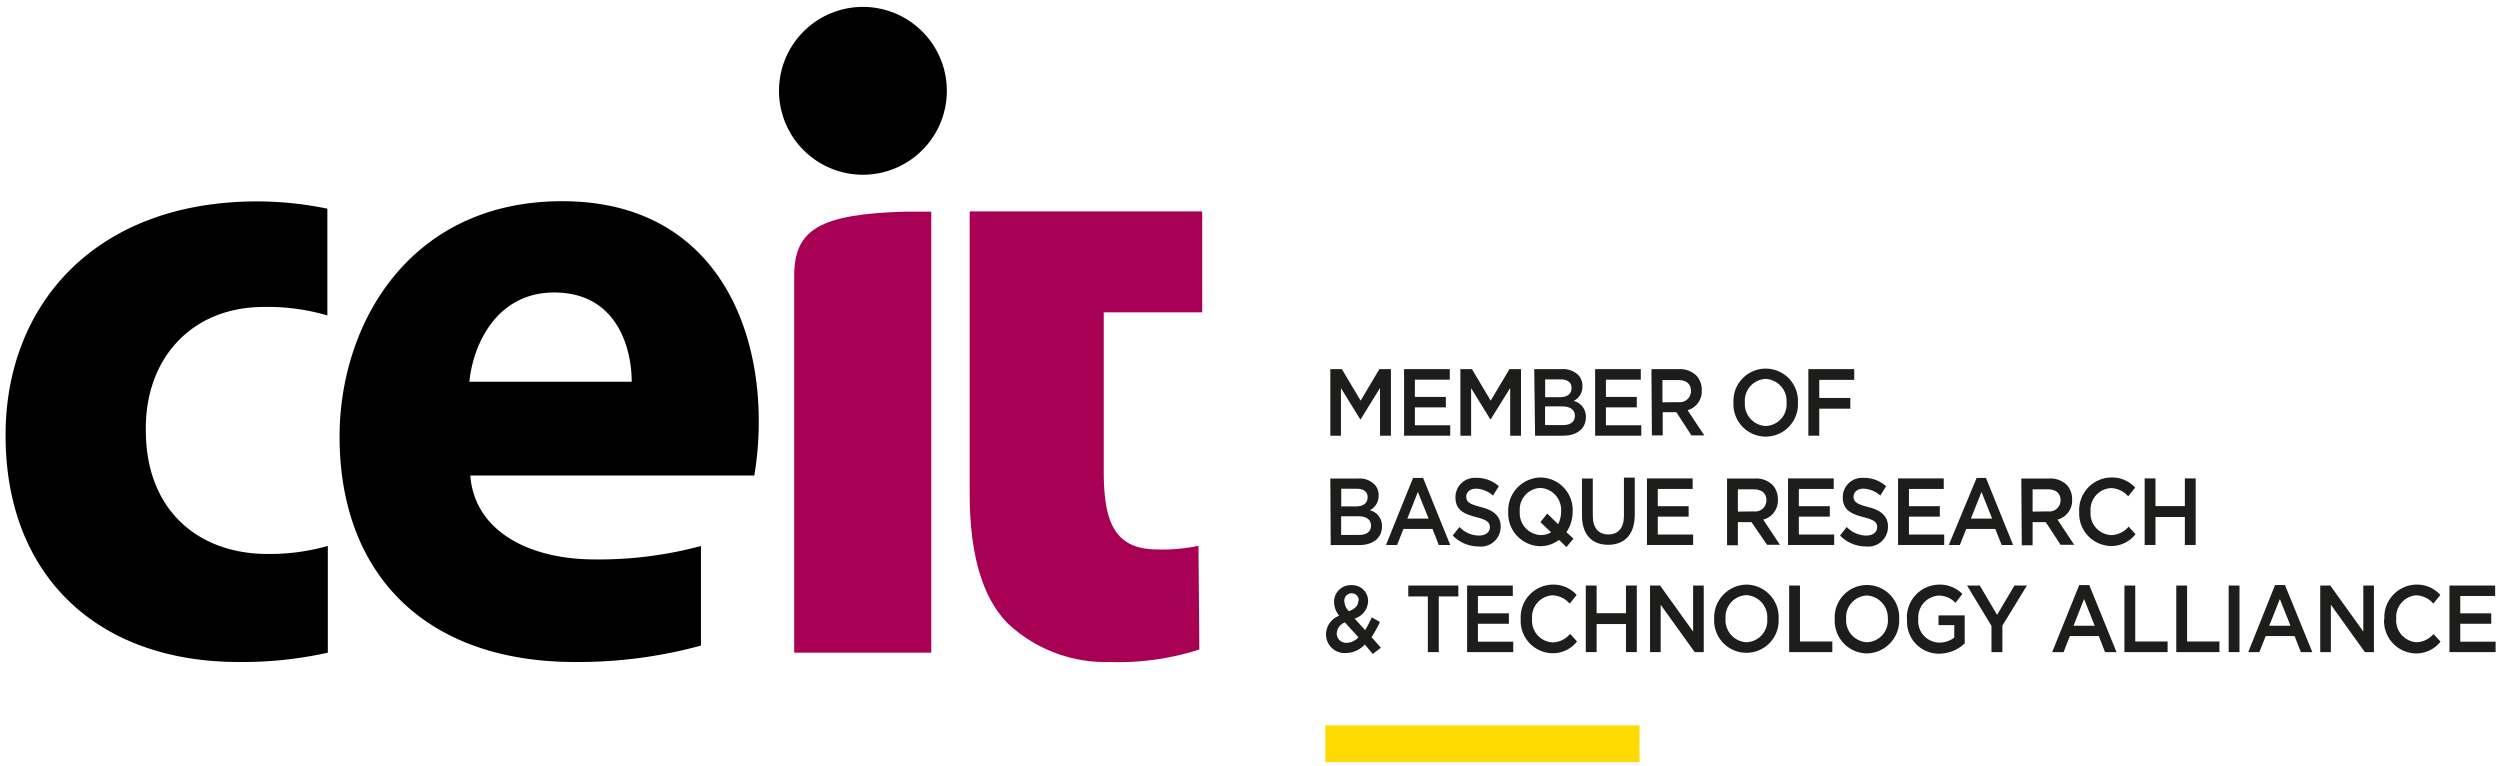
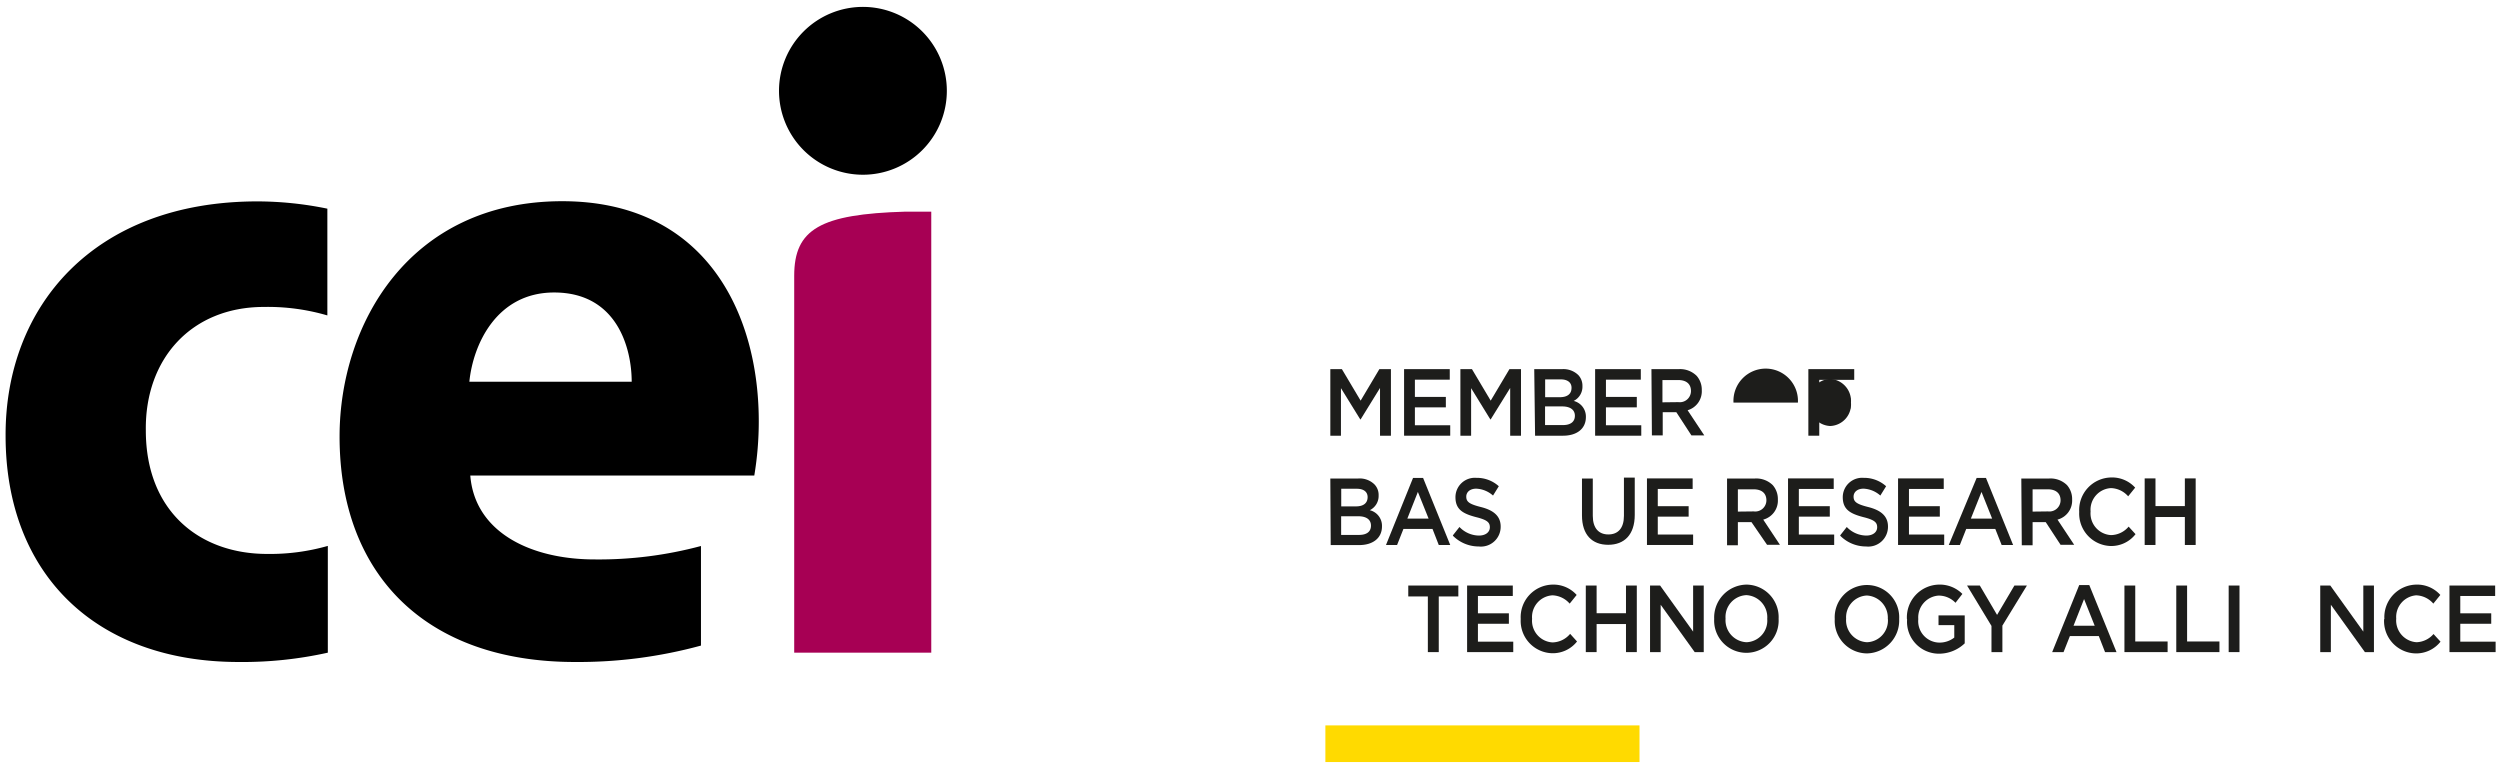
<svg xmlns="http://www.w3.org/2000/svg" id="Capa_1" data-name="Capa 1" viewBox="0 0 268.13 82.12">
  <defs>
    <style>.cls-1{fill-rule:evenodd;}.cls-2{fill:#a70054;}.cls-3{fill:#1d1d1b;}.cls-4{fill:#ffda00;}</style>
  </defs>
  <title>brta_manual de marca</title>
  <path class="cls-1" d="M27.62,21.6a37.41,37.41,0,0,1,7.49.78V33.83a22.71,22.71,0,0,0-6.81-.91c-7.73,0-12.76,5.51-12.66,13.24,0,8.71,5.8,13.25,13,13.25a22.6,22.6,0,0,0,6.52-.86V70A42,42,0,0,1,25.6,71c-15.28,0-25-9.38-25-24.27C.55,32.92,10,21.6,27.62,21.6" />
  <path class="cls-1" d="M50.34,40.94H67.75c0-3.57-1.55-9.57-8.32-9.57-6.19,0-8.7,5.61-9.09,9.57M63.78,60a42.24,42.24,0,0,0,11.4-1.44V69.24A49.94,49.94,0,0,1,61.66,71c-16,0-25.24-9.38-25.24-24.18,0-12,7.44-25.24,23.88-25.24,15.28,0,21.08,11.9,21.08,23.6A35.37,35.37,0,0,1,80.9,51H50.44c.48,6.09,6.48,9,13.34,9" />
  <path class="cls-2" d="M99.88,70H85.18V29.58c0-5,2.79-6.62,11.92-6.88l2.78,0Z" />
-   <path class="cls-2" d="M104,22.67h24.94V33.5H118.38V50.61c0,5.71,1.36,8.32,5.8,8.32a18.71,18.71,0,0,0,4.36-.39l.09,11.12A28.13,28.13,0,0,1,119.06,71a15.35,15.35,0,0,1-11-4.16c-2.71-2.81-4.06-7.35-4.06-14V22.67Z" />
  <path class="cls-1" d="M83.55,9.74a9,9,0,1,1,9,9,9,9,0,0,1-9-9" />
  <polygon class="cls-3" points="142.68 39.59 143.92 39.59 145.93 42.97 147.94 39.59 149.18 39.59 149.18 46.73 148.01 46.73 148.01 41.61 145.93 44.98 145.89 44.98 143.82 41.63 143.82 46.73 142.68 46.73 142.68 39.59" />
  <polygon class="cls-3" points="150.59 39.59 155.49 39.59 155.49 40.72 151.75 40.72 151.75 42.57 155.07 42.57 155.07 43.69 151.75 43.69 151.75 45.61 155.54 45.61 155.54 46.73 150.59 46.73 150.59 39.59" />
  <polygon class="cls-3" points="156.63 39.59 157.87 39.59 159.88 42.97 161.89 39.59 163.13 39.59 163.13 46.73 161.97 46.73 161.97 41.61 159.88 44.98 159.84 44.98 157.78 41.63 157.78 46.73 156.63 46.73 156.63 39.59" />
  <path class="cls-3" d="M164.55,39.59h3a2.29,2.29,0,0,1,1.73.64,1.66,1.66,0,0,1,.44,1.18v0a1.7,1.7,0,0,1-.94,1.59,1.73,1.73,0,0,1,1.31,1.73v0c0,1.28-1,2-2.45,2h-3Zm4,2c0-.56-.42-.9-1.16-.9h-1.67V42.6h1.58c.75,0,1.25-.31,1.25-1Zm-1,2h-1.84v2h1.92c.8,0,1.28-.34,1.28-1v0c0-.6-.45-1-1.36-1" />
  <polygon class="cls-3" points="171.08 39.59 175.98 39.59 175.98 40.72 172.24 40.72 172.24 42.57 175.55 42.57 175.55 43.69 172.24 43.69 172.24 45.61 176.03 45.61 176.03 46.73 171.08 46.73 171.08 39.59" />
  <path class="cls-3" d="M177.12,39.59h2.95a2.52,2.52,0,0,1,1.9.72,2.26,2.26,0,0,1,.55,1.54v0A2.12,2.12,0,0,1,181,44l1.79,2.7h-1.38l-1.62-2.49h-1.46v2.49h-1.16ZM180,43.13a1.2,1.2,0,0,0,1.36-1.19v0c0-.77-.51-1.18-1.37-1.18h-1.69v2.39Z" />
-   <path class="cls-3" d="M185.92,43.18v0a3.46,3.46,0,1,1,6.91,0v0a3.46,3.46,0,1,1-6.91,0m5.69,0v0a2.37,2.37,0,0,0-2.24-2.54,2.34,2.34,0,0,0-2.23,2.52v0a2.36,2.36,0,0,0,2.24,2.53,2.32,2.32,0,0,0,2.23-2.51" />
+   <path class="cls-3" d="M185.92,43.18v0a3.46,3.46,0,1,1,6.91,0v0m5.69,0v0a2.37,2.37,0,0,0-2.24-2.54,2.34,2.34,0,0,0-2.23,2.52v0a2.36,2.36,0,0,0,2.24,2.53,2.32,2.32,0,0,0,2.23-2.51" />
  <polygon class="cls-3" points="193.95 39.59 198.87 39.59 198.87 40.74 195.12 40.74 195.12 42.68 198.45 42.68 198.45 43.83 195.12 43.83 195.12 46.73 193.95 46.73 193.95 39.59" />
  <path class="cls-3" d="M142.68,51.32h3a2.26,2.26,0,0,1,1.73.63,1.62,1.62,0,0,1,.45,1.18v0a1.7,1.7,0,0,1-.95,1.59,1.72,1.72,0,0,1,1.31,1.74v0c0,1.27-1,2-2.44,2h-3.06Zm4,2c0-.56-.41-.9-1.16-.9h-1.67v1.89h1.59c.74,0,1.24-.31,1.24-1Zm-1,2.05h-1.84v2h1.93c.79,0,1.27-.33,1.27-1v0c0-.6-.44-1-1.36-1" />
  <path class="cls-3" d="M151.55,51.26h1.08l2.91,7.19h-1.23l-.67-1.72h-3.12l-.68,1.72h-1.19Zm1.67,4.36-1.15-2.86-1.13,2.86Z" />
  <path class="cls-3" d="M155.83,57.41l.7-.89a2.93,2.93,0,0,0,2.09.92c.71,0,1.17-.36,1.17-.89v0c0-.51-.27-.79-1.49-1.09-1.41-.37-2.2-.82-2.2-2.14v0a2.08,2.08,0,0,1,2.25-2.07,3.5,3.5,0,0,1,2.4.9l-.62,1a2.89,2.89,0,0,0-1.8-.74c-.68,0-1.07.38-1.07.85v0c0,.55.3.8,1.57,1.12s2.12.91,2.12,2.09v0a2.12,2.12,0,0,1-2.36,2.14,3.89,3.89,0,0,1-2.76-1.15" />
-   <path class="cls-3" d="M168,58.67l-.79-.77a3.31,3.31,0,0,1-2,.68,3.51,3.51,0,0,1-3.45-3.68v0a3.54,3.54,0,0,1,3.47-3.69,3.49,3.49,0,0,1,3.44,3.67v0a3.89,3.89,0,0,1-.67,2.2l.76.69Zm-1.64-1.58L165.21,56l.74-.92,1.16,1.14a2.85,2.85,0,0,0,.32-1.36v0a2.36,2.36,0,0,0-2.24-2.53A2.33,2.33,0,0,0,163,54.86v0a2.36,2.36,0,0,0,2.25,2.53,2.14,2.14,0,0,0,1.14-.32" />
  <path class="cls-3" d="M169.67,55.42v-4.1h1.16v4c0,1.33.64,2,1.67,2s1.67-.66,1.67-2v-4.1h1.16v4c0,2.13-1.12,3.21-2.85,3.21s-2.81-1.08-2.81-3.15" />
  <polygon class="cls-3" points="176.64 51.31 181.54 51.31 181.54 52.44 177.8 52.44 177.8 54.29 181.11 54.29 181.11 55.41 177.8 55.41 177.8 57.33 181.59 57.33 181.59 58.45 176.64 58.45 176.64 51.31" />
  <path class="cls-3" d="M185.23,51.32h3a2.52,2.52,0,0,1,1.9.71,2.26,2.26,0,0,1,.55,1.54v0a2.11,2.11,0,0,1-1.57,2.16l1.79,2.7h-1.38L187.85,56h-1.46v2.48h-1.16Zm2.86,3.53a1.2,1.2,0,0,0,1.36-1.19v0c0-.76-.51-1.18-1.37-1.18h-1.69v2.39Z" />
  <polygon class="cls-3" points="191.77 51.31 196.67 51.31 196.67 52.44 192.93 52.44 192.93 54.29 196.25 54.29 196.25 55.41 192.93 55.41 192.93 57.33 196.72 57.33 196.72 58.45 191.77 58.45 191.77 51.31" />
  <path class="cls-3" d="M197.37,57.41l.7-.89a2.93,2.93,0,0,0,2.09.92c.71,0,1.17-.36,1.17-.89v0c0-.51-.27-.79-1.49-1.09-1.41-.37-2.2-.82-2.2-2.14v0a2.08,2.08,0,0,1,2.25-2.07,3.52,3.52,0,0,1,2.4.9l-.62,1a2.89,2.89,0,0,0-1.8-.74c-.68,0-1.07.38-1.07.85v0c0,.55.3.8,1.57,1.12s2.12.91,2.12,2.09v0a2.12,2.12,0,0,1-2.36,2.14,3.89,3.89,0,0,1-2.76-1.15" />
  <polygon class="cls-3" points="203.57 51.31 208.47 51.31 208.47 52.44 204.74 52.44 204.74 54.29 208.05 54.29 208.05 55.41 204.74 55.41 204.74 57.33 208.52 57.33 208.52 58.45 203.57 58.45 203.57 51.31" />
  <path class="cls-3" d="M212,51.26H213l2.91,7.19h-1.23L214,56.73h-3.12l-.68,1.72h-1.19Zm1.66,4.36-1.14-2.86-1.14,2.86Z" />
  <path class="cls-3" d="M216.79,51.32h3a2.52,2.52,0,0,1,1.9.71,2.26,2.26,0,0,1,.55,1.54v0a2.11,2.11,0,0,1-1.57,2.16l1.79,2.7H221L219.41,56H218v2.48h-1.16Zm2.86,3.53A1.2,1.2,0,0,0,221,53.66v0c0-.76-.51-1.18-1.37-1.18H218v2.39Z" />
  <path class="cls-3" d="M223,54.9v0a3.49,3.49,0,0,1,3.41-3.69A3.34,3.34,0,0,1,229,52.3l-.75.93a2.55,2.55,0,0,0-1.85-.88,2.32,2.32,0,0,0-2.18,2.51v0a2.33,2.33,0,0,0,2.18,2.53,2.51,2.51,0,0,0,1.9-.91l.74.81a3.29,3.29,0,0,1-2.68,1.27A3.48,3.48,0,0,1,223,54.9" />
  <polygon class="cls-3" points="230.02 51.31 231.18 51.31 231.18 54.28 234.33 54.28 234.33 51.31 235.49 51.31 235.49 58.45 234.33 58.45 234.33 55.45 231.18 55.45 231.18 58.45 230.02 58.45 230.02 51.31" />
-   <path class="cls-3" d="M146.38,69.12a2.81,2.81,0,0,1-2,.92,2,2,0,0,1-2.16-2v0a2.14,2.14,0,0,1,1.41-2,2.37,2.37,0,0,1-.55-1.48v0a1.78,1.78,0,0,1,1.89-1.8,1.69,1.69,0,0,1,1.76,1.72v0a2,2,0,0,1-1.45,1.86l1.13,1.24a9.74,9.74,0,0,0,.71-1.37l.88.5a11.46,11.46,0,0,1-.9,1.62l1,1.14-.87.67Zm-.66-.74-1.47-1.62a1.3,1.3,0,0,0-.88,1.18v0a1,1,0,0,0,1.1,1,1.75,1.75,0,0,0,1.25-.62m0-3.88v0a.75.75,0,0,0-.74-.81.79.79,0,0,0-.8.86v0a1.61,1.61,0,0,0,.5,1.06c.68-.27,1-.6,1-1.11" />
  <polygon class="cls-3" points="153.14 63.97 151.04 63.97 151.04 62.8 156.41 62.8 156.41 63.97 154.31 63.97 154.31 69.94 153.14 69.94 153.14 63.97" />
  <polygon class="cls-3" points="157.35 62.8 162.25 62.8 162.25 63.92 158.51 63.92 158.51 65.78 161.83 65.78 161.83 66.9 158.51 66.9 158.51 68.82 162.3 68.82 162.3 69.94 157.35 69.94 157.35 62.8" />
  <path class="cls-3" d="M163.1,66.39v0a3.49,3.49,0,0,1,3.41-3.69,3.34,3.34,0,0,1,2.59,1.11l-.75.93a2.56,2.56,0,0,0-1.85-.89,2.33,2.33,0,0,0-2.18,2.52v0a2.33,2.33,0,0,0,2.18,2.53,2.52,2.52,0,0,0,1.9-.92l.74.82a3.31,3.31,0,0,1-2.68,1.26,3.47,3.47,0,0,1-3.36-3.67" />
  <polygon class="cls-3" points="170.08 62.8 171.24 62.8 171.24 65.77 174.39 65.77 174.39 62.8 175.55 62.8 175.55 69.94 174.39 69.94 174.39 66.93 171.24 66.93 171.24 69.94 170.08 69.94 170.08 62.8" />
  <polygon class="cls-3" points="176.97 62.8 178.05 62.8 181.59 67.74 181.59 62.8 182.73 62.8 182.73 69.94 181.76 69.94 178.11 64.86 178.11 69.94 176.97 69.94 176.97 62.8" />
  <path class="cls-3" d="M183.85,66.39v0a3.53,3.53,0,0,1,3.47-3.69,3.49,3.49,0,0,1,3.44,3.67v0a3.46,3.46,0,1,1-6.91,0m5.69,0v0a2.37,2.37,0,0,0-2.24-2.54,2.34,2.34,0,0,0-2.23,2.52v0a2.36,2.36,0,0,0,2.25,2.53,2.32,2.32,0,0,0,2.22-2.51" />
-   <polygon class="cls-3" points="191.89 62.8 193.05 62.8 193.05 68.8 196.52 68.8 196.52 69.94 191.89 69.94 191.89 62.8" />
  <path class="cls-3" d="M196.78,66.39v0a3.46,3.46,0,1,1,6.91,0v0a3.53,3.53,0,0,1-3.47,3.69,3.49,3.49,0,0,1-3.44-3.67m5.69,0v0a2.38,2.38,0,0,0-2.25-2.54A2.34,2.34,0,0,0,198,66.35v0a2.36,2.36,0,0,0,2.25,2.53,2.33,2.33,0,0,0,2.23-2.51" />
  <path class="cls-3" d="M204.52,66.39v0a3.51,3.51,0,0,1,3.41-3.69,3.43,3.43,0,0,1,2.54,1l-.74.95a2.49,2.49,0,0,0-1.85-.77,2.35,2.35,0,0,0-2.14,2.52v0A2.3,2.3,0,0,0,208,68.92a2.55,2.55,0,0,0,1.6-.54V67.05h-1.69V66h2.81v3a4,4,0,0,1-2.76,1.11,3.42,3.42,0,0,1-3.42-3.67" />
  <polygon class="cls-3" points="213.59 67.13 210.97 62.8 212.34 62.8 214.19 65.95 216.05 62.8 217.39 62.8 214.76 67.1 214.76 69.94 213.59 69.94 213.59 67.13" />
  <path class="cls-3" d="M223,62.75h1.08L227,69.94h-1.23l-.67-1.72H222l-.68,1.72H220.1Zm1.66,4.36-1.14-2.86-1.13,2.86Z" />
  <polygon class="cls-3" points="227.85 62.8 229.01 62.8 229.01 68.8 232.48 68.8 232.48 69.94 227.85 69.94 227.85 62.8" />
  <polygon class="cls-3" points="233.41 62.8 234.57 62.8 234.57 68.8 238.04 68.8 238.04 69.94 233.41 69.94 233.41 62.8" />
  <rect class="cls-3" x="239.03" y="62.8" width="1.16" height="7.14" />
-   <path class="cls-3" d="M244,62.75h1.07L248,69.94h-1.23l-.67-1.72H243l-.68,1.72h-1.19Zm1.66,4.36-1.14-2.86-1.14,2.86Z" />
  <polygon class="cls-3" points="248.85 62.8 249.93 62.8 253.47 67.74 253.47 62.8 254.61 62.8 254.61 69.94 253.64 69.94 249.99 64.86 249.99 69.94 248.85 69.94 248.85 62.8" />
  <path class="cls-3" d="M255.73,66.39v0a3.49,3.49,0,0,1,3.41-3.69,3.33,3.33,0,0,1,2.59,1.11l-.75.93a2.54,2.54,0,0,0-1.85-.89A2.33,2.33,0,0,0,257,66.35v0a2.34,2.34,0,0,0,2.18,2.53A2.52,2.52,0,0,0,261,68l.75.82a3.33,3.33,0,0,1-2.69,1.26,3.47,3.47,0,0,1-3.36-3.67" />
  <polygon class="cls-3" points="262.71 62.8 267.61 62.8 267.61 63.92 263.87 63.92 263.87 65.78 267.19 65.78 267.19 66.9 263.87 66.9 263.87 68.82 267.66 68.82 267.66 69.94 262.71 69.94 262.71 62.8" />
  <rect class="cls-4" x="142.15" y="77.8" width="33.69" height="3.93" />
</svg>